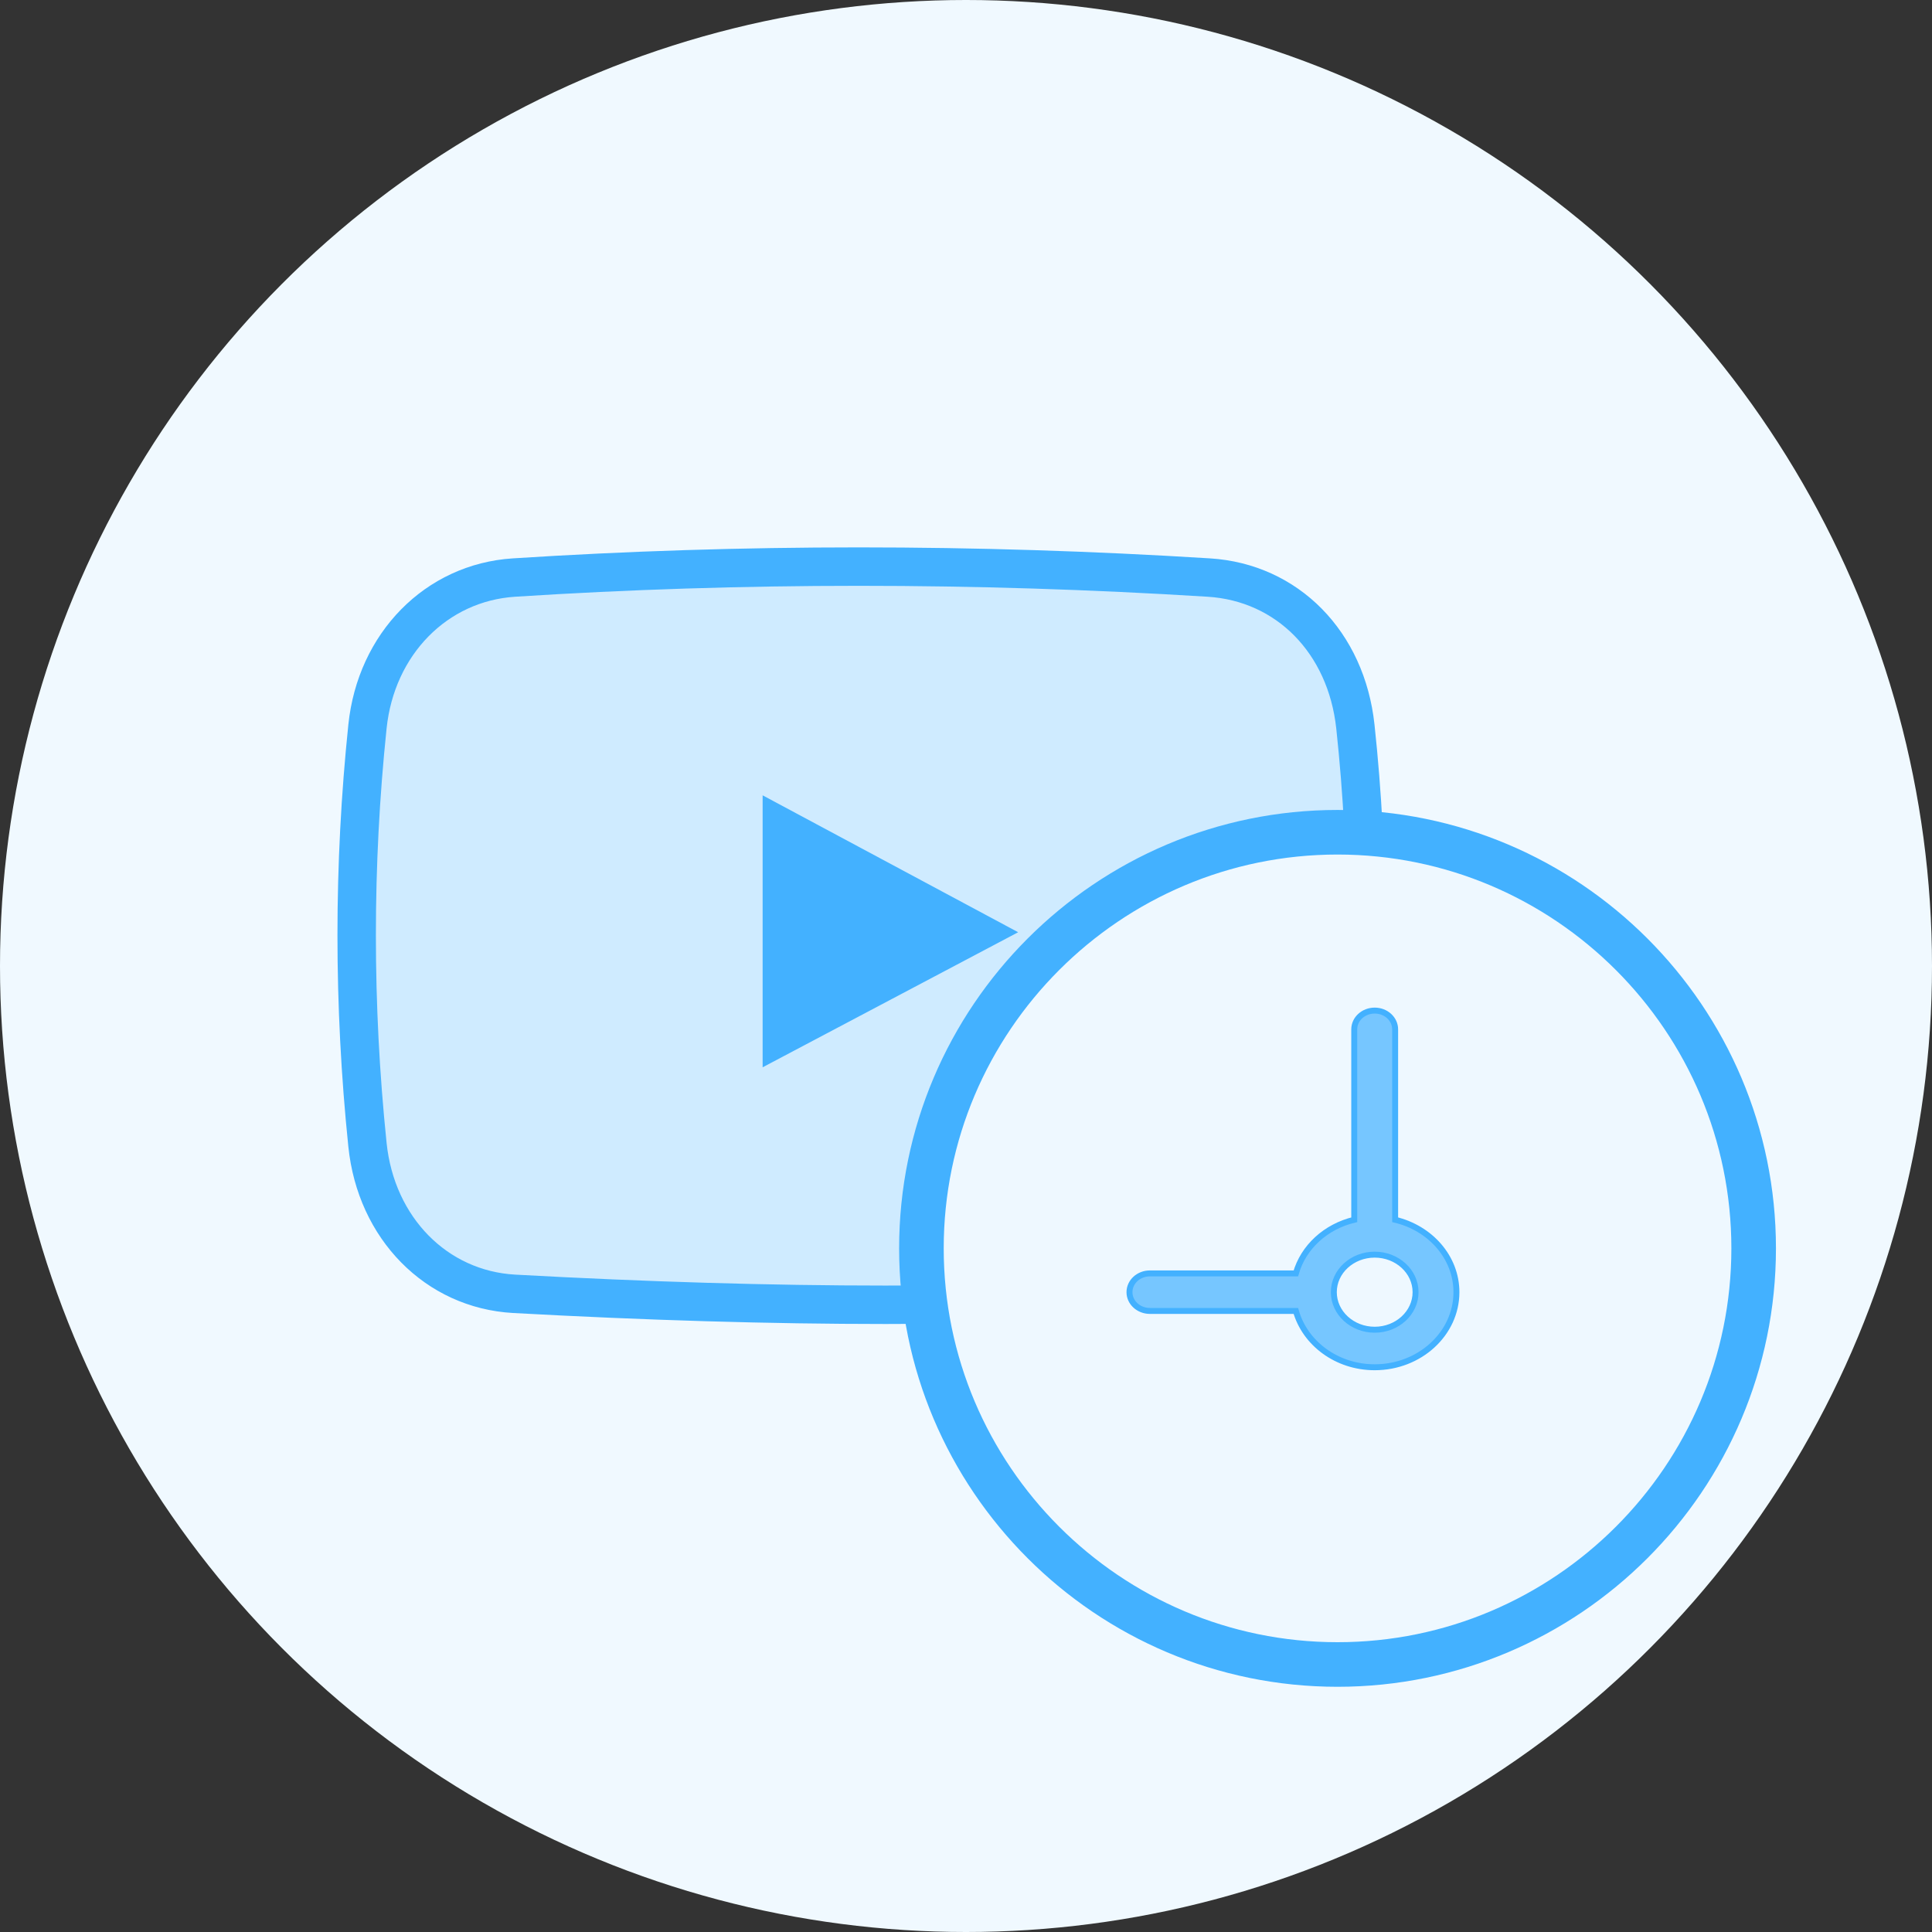
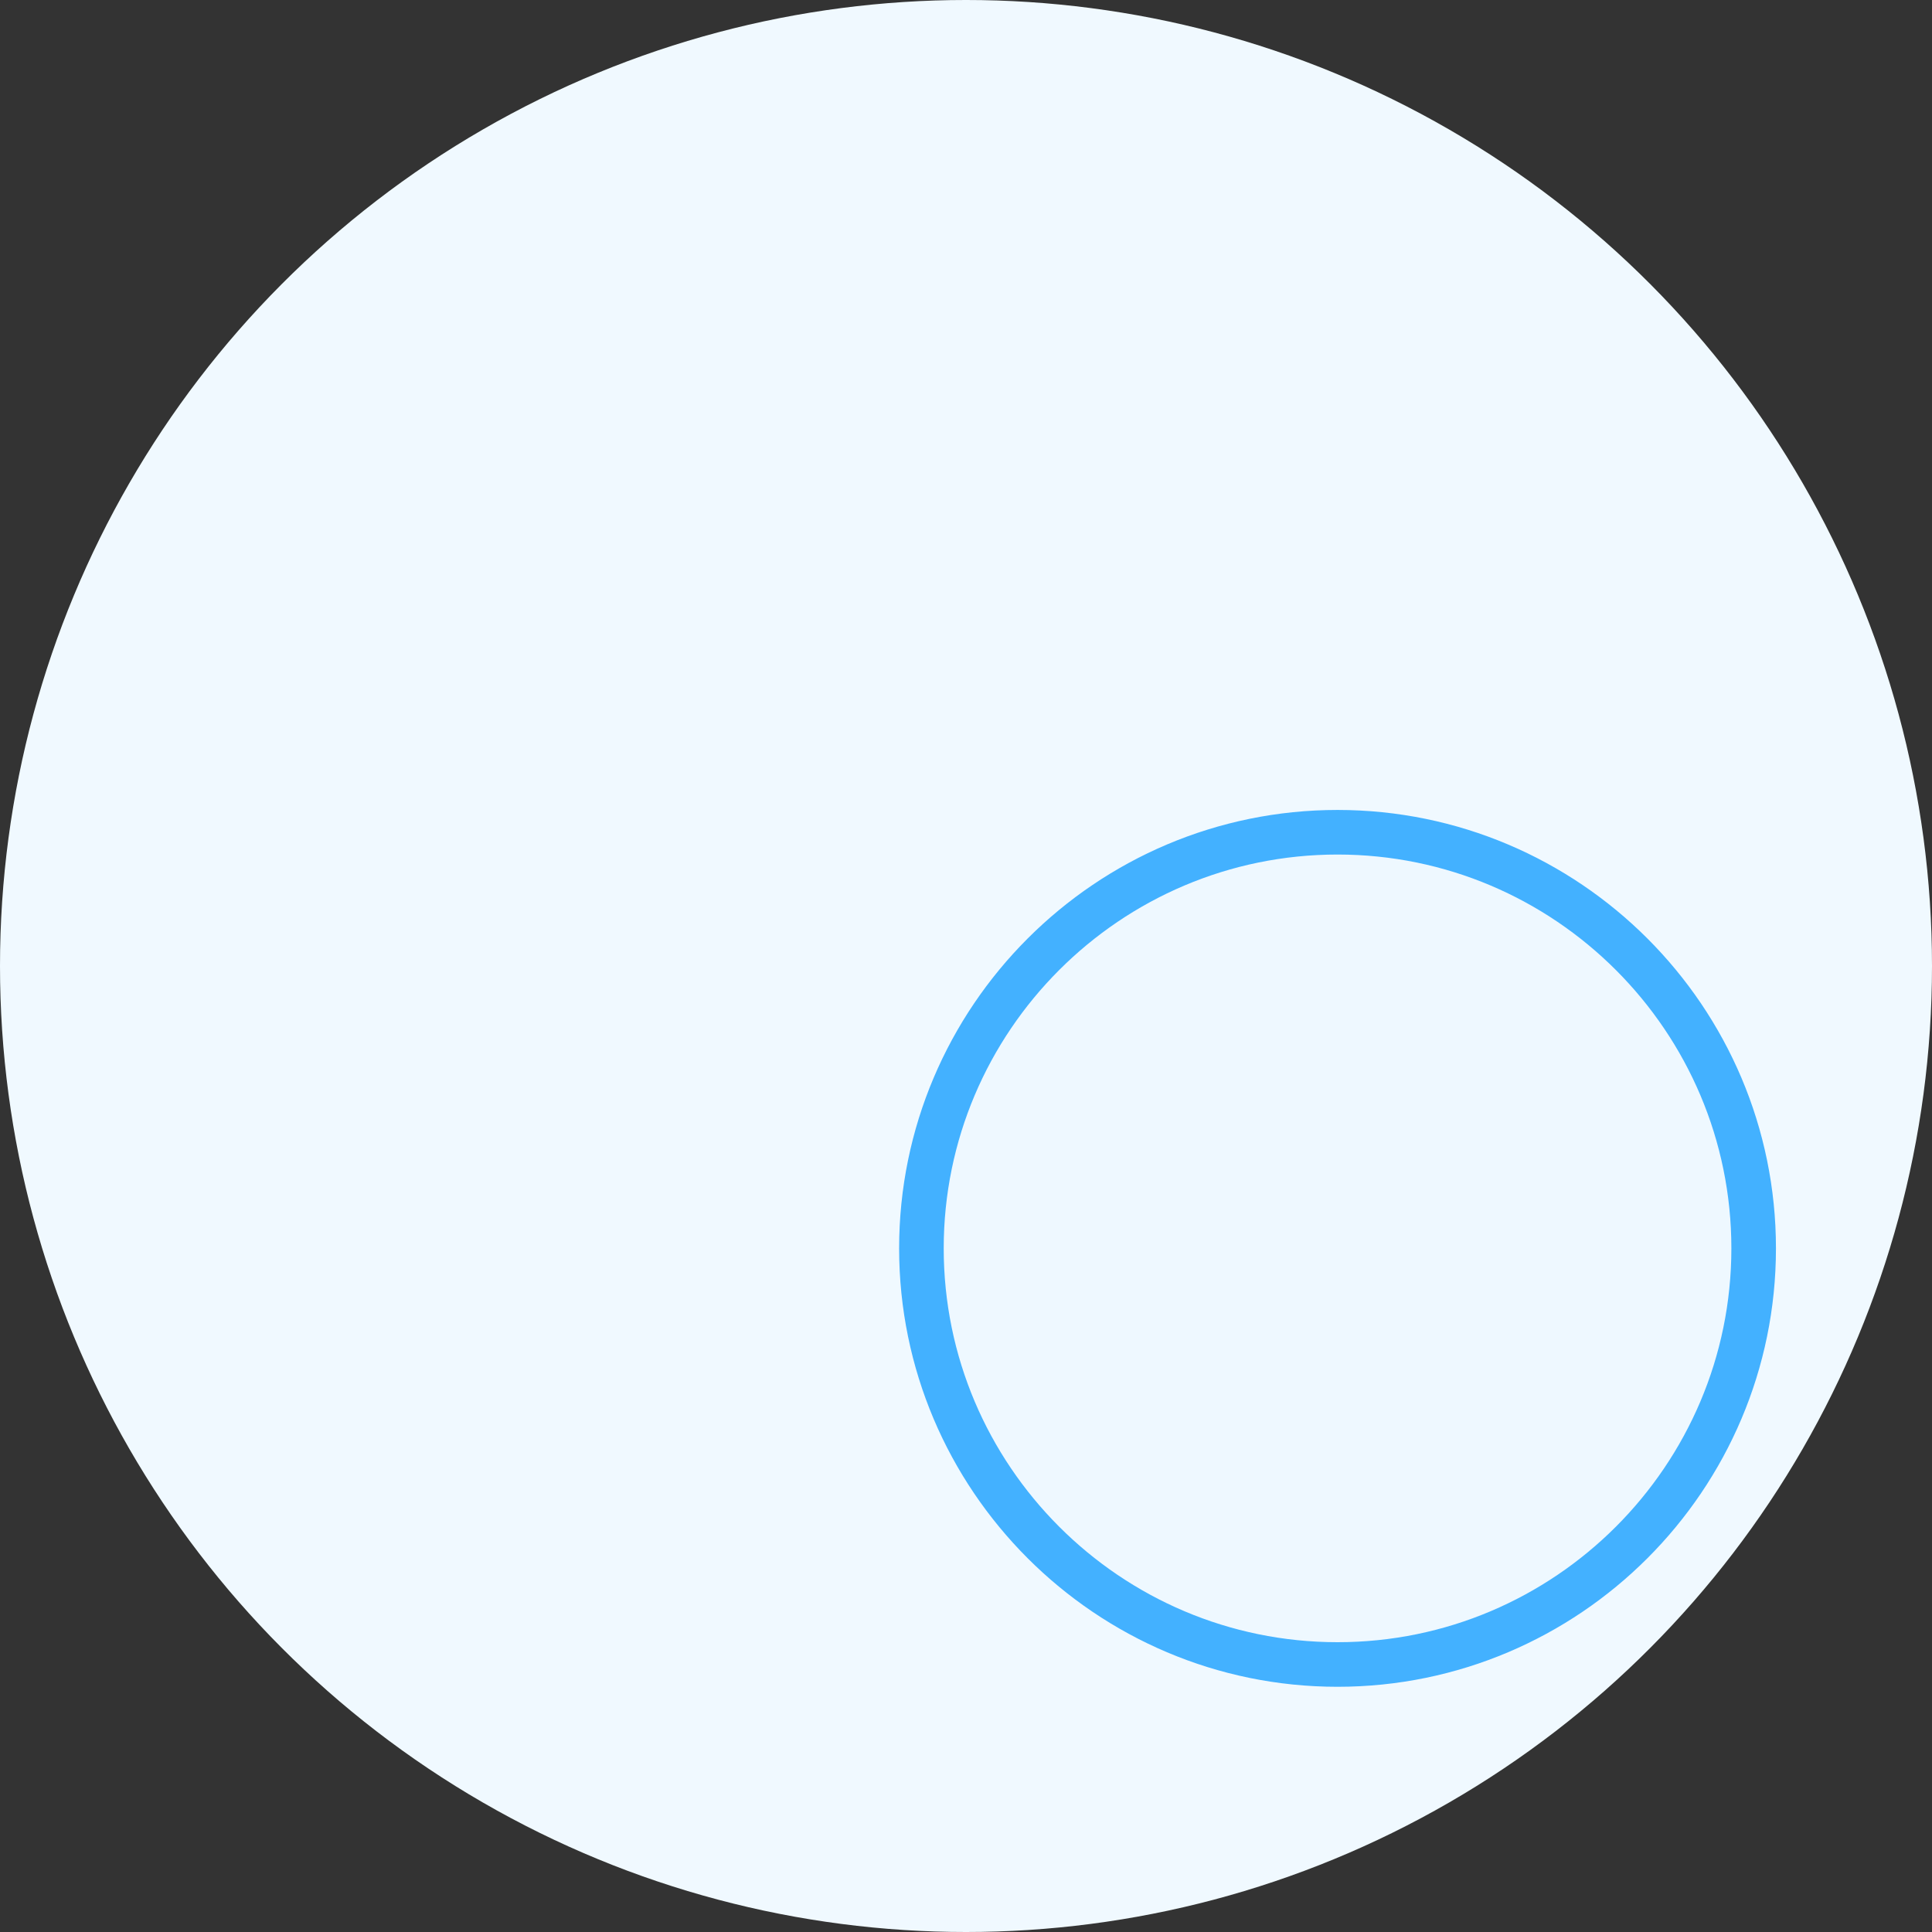
<svg xmlns="http://www.w3.org/2000/svg" width="65px" height="65px" viewBox="0 0 65 65" version="1.1">
  <rect x="0" y="0" width="65" height="65" fill="#333333" stroke="none" />
  <title>Group 9</title>
  <desc>Created with Sketch.</desc>
  <g id="Page-3" stroke="none" stroke-width="1" fill="none" fill-rule="evenodd">
    <g id="Desktop---VPNApps---Chrome-Extension" transform="translate(-265, -1372)">
      <g id="Section-Two-Copy" transform="translate(259, 671)">
        <g id="Features-Icons-Section" transform="translate(0, 177)">
          <g id="Group-9" transform="translate(6, 524)">
            <g id="bypass-censorship-icon" fill="#F0F9FF">
              <g id="toggle-icon">
                <circle id="Oval" cx="32.5" cy="32.5" r="32.5" />
              </g>
            </g>
            <g id="youtube" transform="translate(12, 19)" fill-rule="nonzero">
-               <path d="M17.795,24.898 C17.794,24.898 17.795,24.898 17.795,24.898 C13.932,24.898 9.728,24.773 5.298,24.529 C2.681,24.383 0.651,22.321 0.363,19.514 C-0.121,14.825 -0.121,10.092 0.363,5.445 C0.651,2.662 2.678,0.599 5.292,0.431 C12.932,-0.06 20.792,-0.06 28.667,0.431 C31.312,0.595 33.294,2.609 33.6,5.442 C34.082,9.928 34.083,14.661 33.601,19.512 C33.322,22.317 31.342,24.333 28.675,24.528 C25.317,24.773 21.657,24.898 17.795,24.898 Z" id="Path" stroke="#43B1FF" stroke-width="1.293" fill="#CFEBFF" />
-               <polygon id="Path" fill="#43B1FF" points="13.658 7.758 13.658 16.908 22.255 12.364" />
-             </g>
+               </g>
            <g id="clock" transform="translate(31, 28)" fill-rule="nonzero" stroke="#43B1FF">
              <path d="M14,28 C6.28,28 0,21.72 0,14 C0,6.28 6.28,0 14,0 C21.72,0 28,6.28 28,14 C28,21.72 21.72,28 14,28 Z" id="Path" stroke-width="1.5" fill="#EEF8FF" />
-               <path d="M15.938,13.037 L15.938,6.632 C15.938,6.282 15.63,6 15.25,6 C14.87,6 14.562,6.282 14.562,6.632 L14.562,13.037 C13.601,13.267 12.848,13.959 12.598,14.842 L7.688,14.842 C7.308,14.842 7,15.124 7,15.474 C7,15.823 7.308,16.105 7.688,16.105 L12.598,16.105 C12.905,17.192 13.973,18 15.25,18 C16.767,18 18,16.867 18,15.474 C18,14.3 17.12,13.319 15.938,13.037 Z M15.25,16.737 C14.492,16.737 13.875,16.17 13.875,15.474 C13.875,14.777 14.492,14.211 15.25,14.211 C16.008,14.211 16.625,14.777 16.625,15.474 C16.625,16.17 16.008,16.737 15.25,16.737 Z" id="Shape" stroke-width="0.2" fill="#76C6FF" />
            </g>
          </g>
        </g>
      </g>
    </g>
  </g>
</svg>